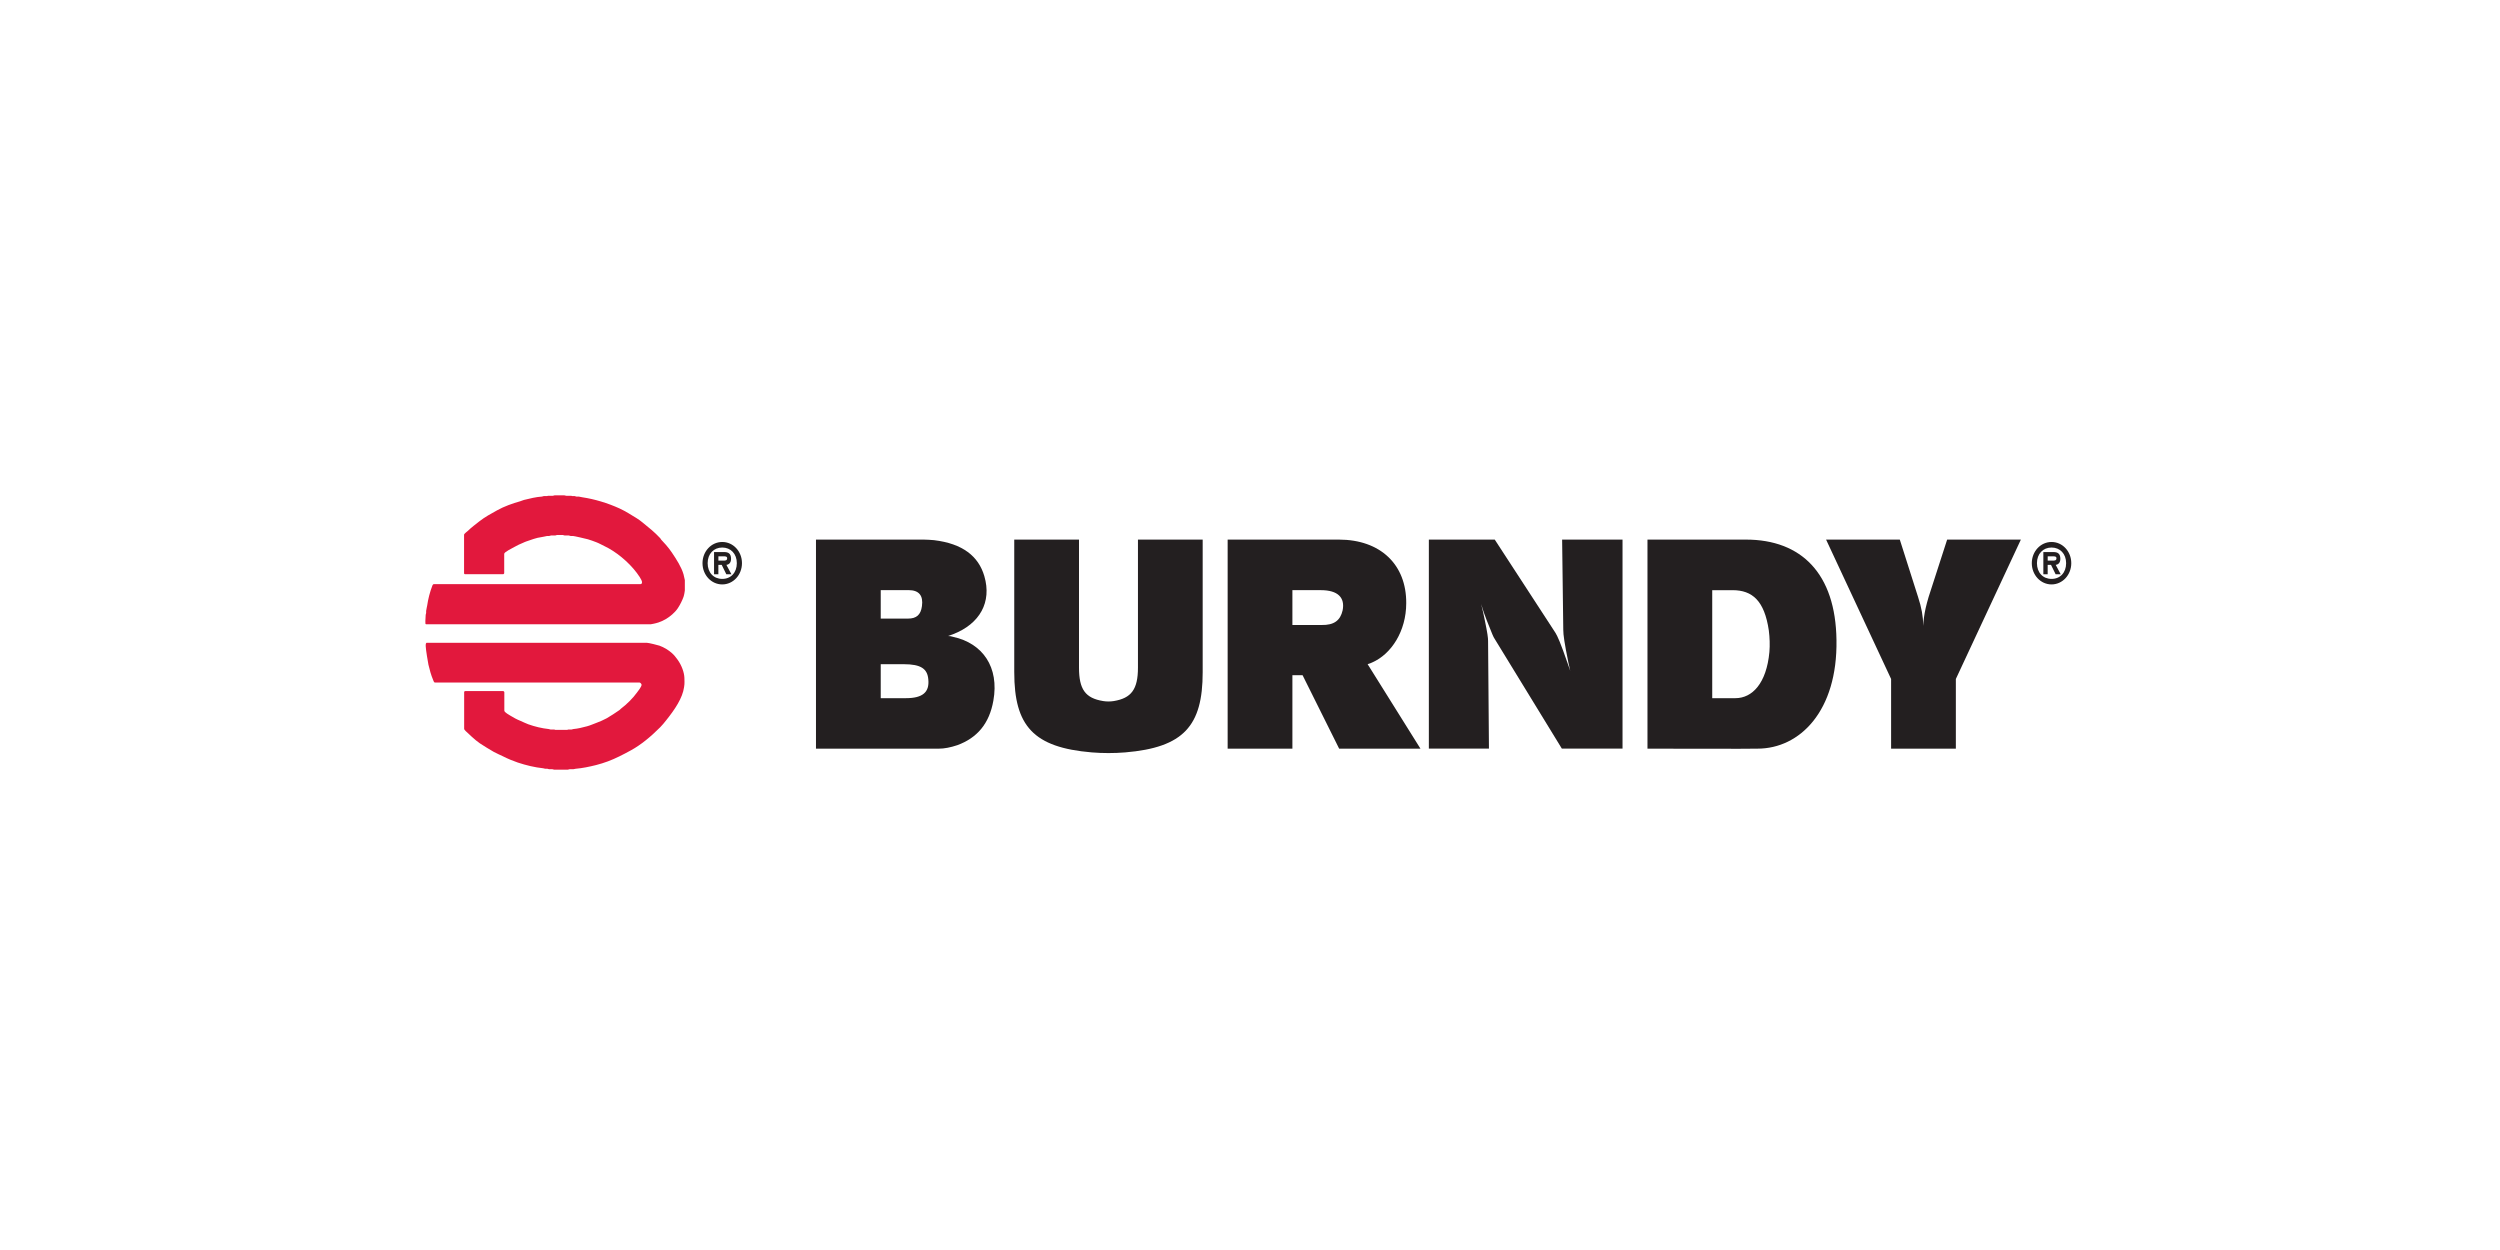
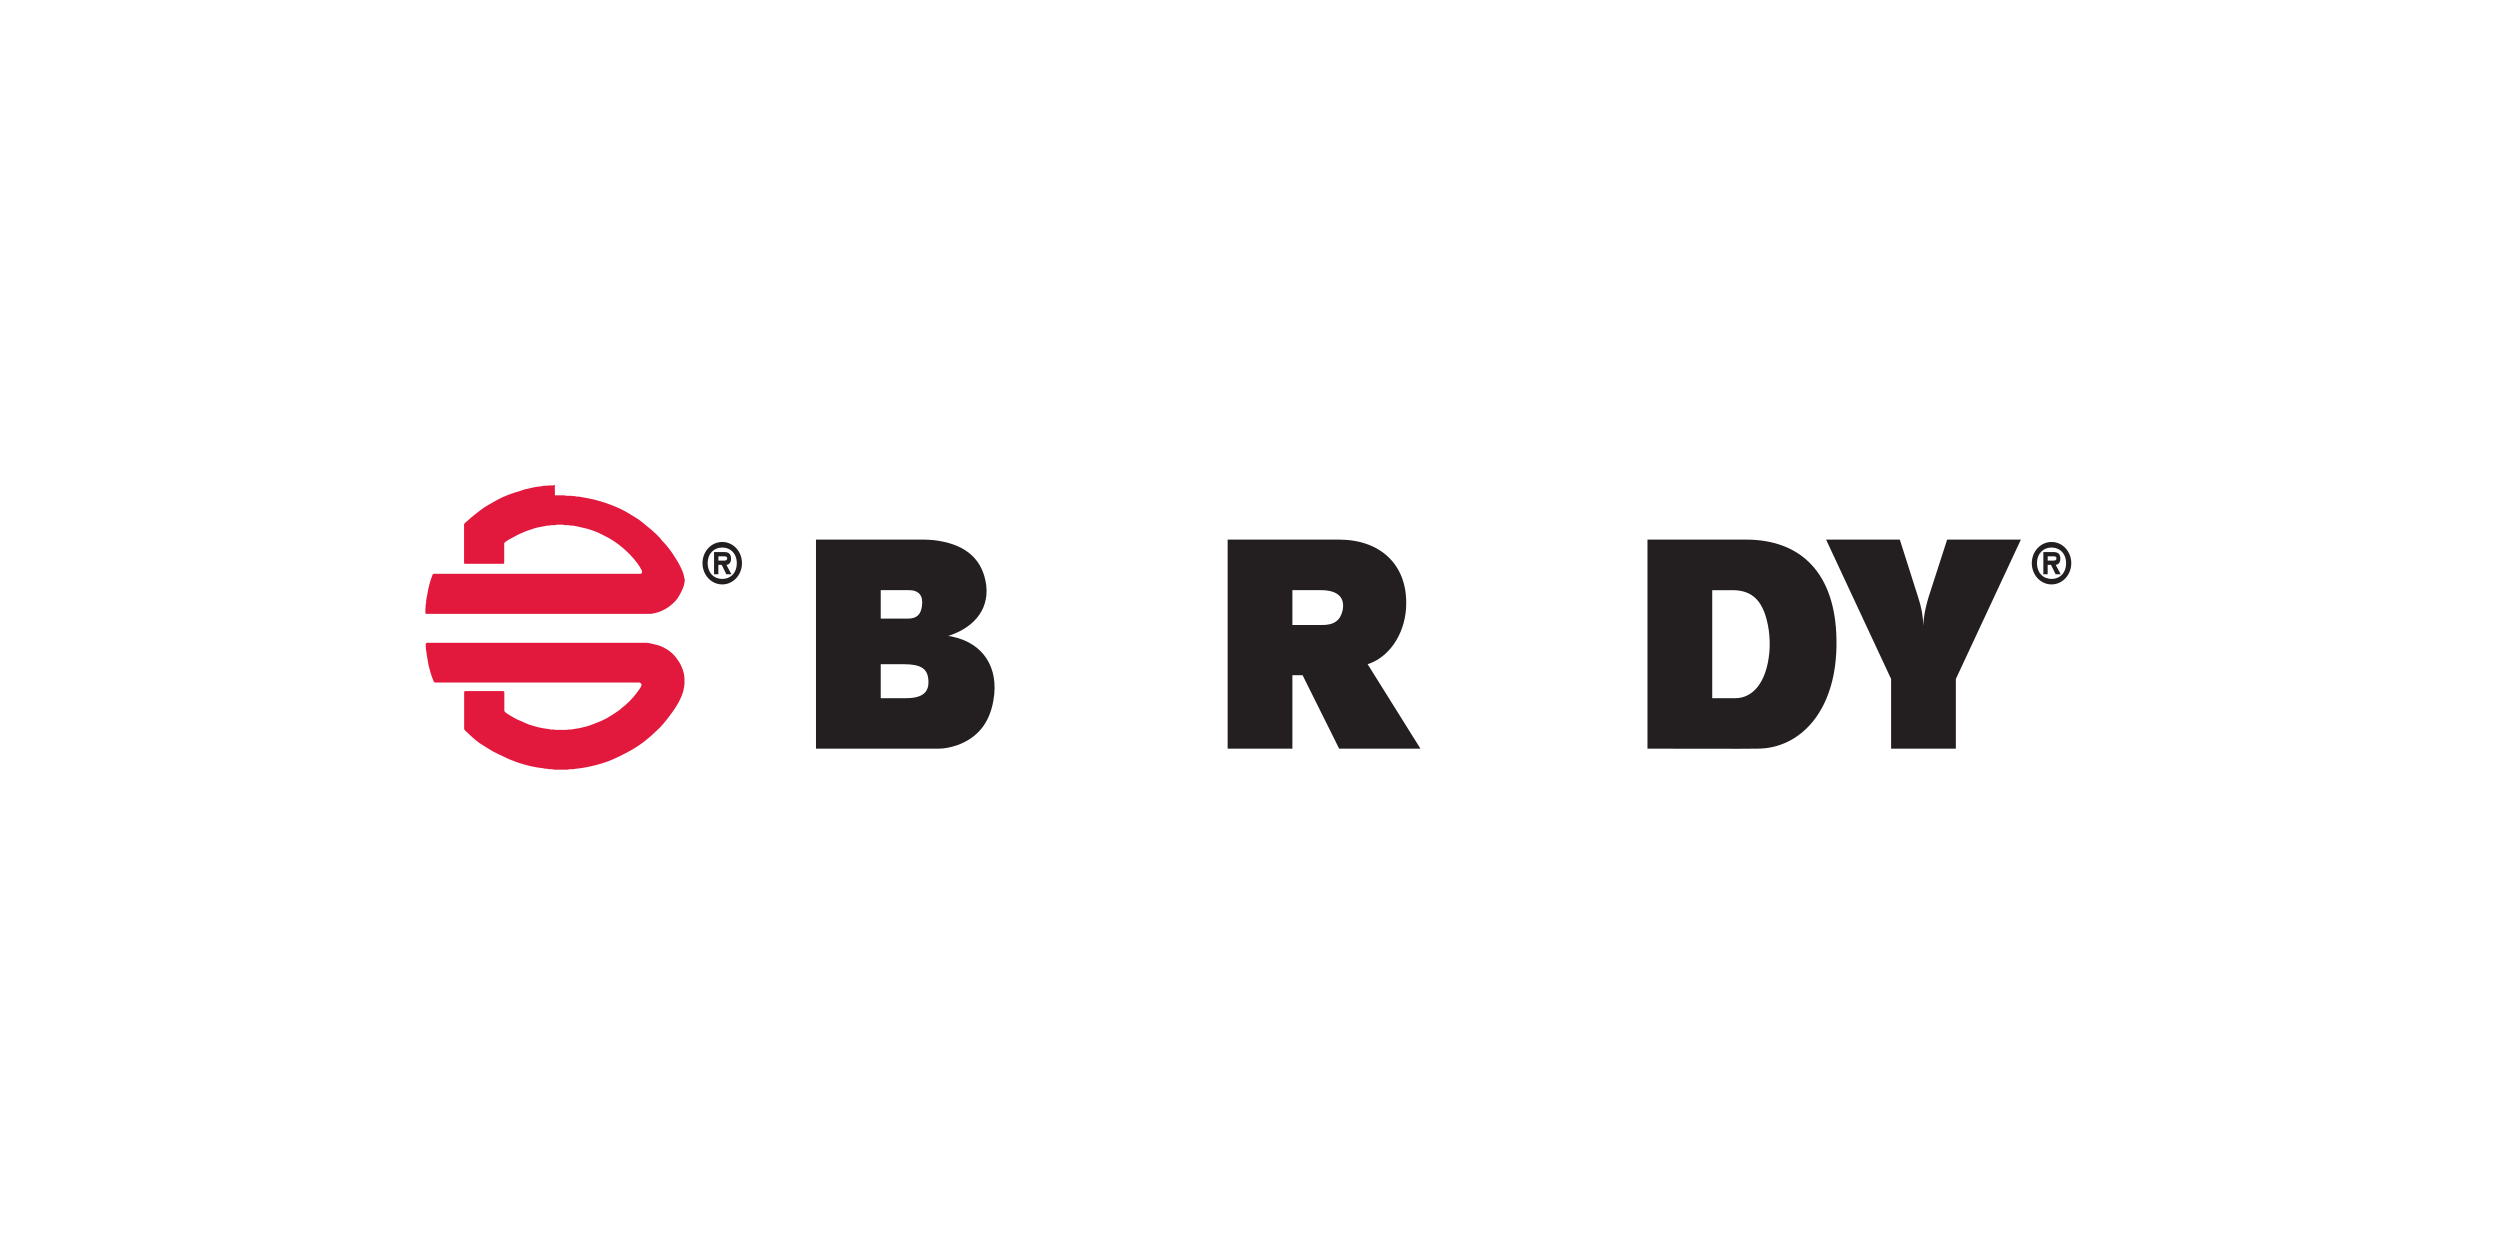
<svg xmlns="http://www.w3.org/2000/svg" id="Layer_1" data-name="Layer 1" width="1000" height="500" viewBox="0 0 1000 500">
  <path d="M812.72,225.27c0-4.69,3.5-8.48,7.9-8.48s7.89,3.79,7.89,8.48-3.51,8.5-7.89,8.5-7.9-3.78-7.9-8.5m13.73,0c0-3.78-2.46-6.26-5.83-6.26s-5.84,2.48-5.84,6.26,2.4,6.29,5.84,6.29,5.83-2.5,5.83-6.29m-2.16,4.44h-2.04l-1.84-3.76h-1.34v3.76h-1.73v-8.89h3.99c1.76,0,2.81,.63,2.81,2.71,0,1.53-.81,2.31-1.86,2.41l2,3.76Zm-3.33-5.46c.87,0,1.62,0,1.62-.96,0-.77-.74-.77-1.62-.77h-1.88v1.73h1.88Z" fill="#231f20" />
  <path d="M281,225.27c0-4.69,3.5-8.48,7.9-8.48s7.89,3.79,7.89,8.48-3.51,8.5-7.89,8.5-7.9-3.78-7.9-8.5m13.73,0c0-3.78-2.46-6.26-5.83-6.26s-5.84,2.48-5.84,6.26,2.4,6.29,5.84,6.29,5.83-2.5,5.83-6.29m-2.16,4.44h-2.04l-1.84-3.76h-1.34v3.76h-1.73v-8.89h3.99c1.76,0,2.81,.63,2.81,2.71,0,1.53-.81,2.31-1.86,2.41l2,3.76Zm-3.33-5.46c.87,0,1.62,0,1.62-.96,0-.77-.74-.77-1.62-.77h-1.88v1.73h1.88Z" fill="#231f20" />
  <path d="M326.39,299.46v-83.62h43.08c1.39,0,2.79,.12,4.18,.23,11.38,1.38,17.77,6.4,20.09,14.41,3.02,10.33-1.75,19.04-12.54,23.22-.58,.23-1.28,.47-1.98,.71,.7,0,1.39,.11,2.09,.35,11.73,2.56,18.46,12.08,16.03,25.54-1.62,9.18-6.5,14.87-14.41,17.77-2.78,.93-5.23,1.39-7.31,1.39h-49.24Zm36.82-52.02c3.37,0,5.11-1.51,5.57-5,.58-4.18-1.16-6.39-5.35-6.39h-11.14v11.38h10.92Zm-.82,31.83c6.75,0,9.41-2.45,8.94-7.44-.34-4.3-2.9-6.15-9.86-6.15h-9.18v13.6h10.09Z" fill="#231f20" />
-   <path d="M405.7,268.92v-53.08h25.9v51.22c0,8.71,2.56,12.2,9.64,13.36,1.4,.23,2.9,.23,4.29,0,6.97-1.16,9.65-4.65,9.65-13.36v-51.22h25.89v53.08c0,21.48-7.66,30.07-31,32.04-4.41,.36-8.95,.36-13.36,0-23.34-1.97-31.01-10.57-31.01-32.04" fill="#231f20" />
  <path d="M491.06,299.46v-83.62h44.49c16.6,0,27.06,10,26.94,25.44,0,11.15-5.93,20.33-13.59,23.69l-.81,.35-1.04,.35,21.13,33.79h-32.52l-14.63-29.38h-4.07v29.38h-25.9Zm37.51-49.46c5.11,.11,7.55-1.86,8.47-5.81,1.05-5.12-1.86-8.13-8.7-8.13h-11.38v13.94h11.61Z" fill="#231f20" />
-   <path d="M571.54,299.46v-83.62h26.36l24.27,37.28c.81,1.29,1.99,3.85,4.88,12.2,.34,.94,.71,1.97,1.05,3.02-.23-1.05-.47-2.08-.71-3.14-1.61-7.9-2.08-11.26-2.08-13.25l-.46-36.12h24.16v83.62h-24.27l-26.94-44.01c-.47-.7-.82-1.51-3.15-7.43l-1.16-3.13-1.04-3.27c.58,2.21,1.04,4.31,1.5,6.63,1.05,5.11,1.28,6.85,1.28,8.12l.35,43.08h-24.04Z" fill="#231f20" />
  <path d="M658.99,299.46v-83.62h39.38c22.17,0,35.88,13.59,36.22,40.19,.46,28.34-14.62,43.43-31.58,43.43,0,.12-44.02,0-44.02,0m35.18-20.19c6.73,0,12.44-5.94,13.59-18.48,.23-2.77,.13-5.68-.23-8.58-1.75-11.96-6.62-16.14-14.52-16.14h-8.12v43.21h9.28Z" fill="#231f20" />
  <path d="M730.43,215.84h29.49l7.32,23c1.4,4.29,1.97,7.56,2.08,11.5,0-1.15,.13-2.21,.26-3.27,.34-2.66,.91-4.99,1.85-8.23l7.43-23h29.49l-26.01,55.75v27.87h-25.9v-27.87l-26.01-55.75Z" fill="#231f20" />
-   <path d="M221.96,198.13h3.71c.15,0,.8,.2,.95,.2h1.93c.16,0,.18,.11,.34,.11h.99c.15,0,.55,.2,.71,.2h.93c.15,0,.96,.22,1.46,.28,4.82,.72,10.03,2.28,14.81,4.45,2.39,1.1,4.68,2.56,6.97,3.98,.74,.45,1.57,1.08,2.32,1.69,2.47,2.01,4.7,3.76,7.01,6.24,.13,.13,.26,.43,.41,.61,.66,.71,1.35,1.43,1.92,2.1,.81,.96,1.64,1.98,2.33,3.03,1.9,2.83,3.82,5.81,4.66,8.7,.2,.71,.53,2.17,.53,2.32v4.14c0,.17-.24,1.76-.53,2.58-.49,1.37-1.33,3.11-2.33,4.6-1.11,1.66-3.09,3.3-4.68,4.24-.93,.55-1.98,1.04-3,1.38-.99,.35-2.88,.72-3.04,.72h-89.92c-.15,0-.25-.14-.27-.27-.04-.31-.02-.9-.02-1.04s.02-1.11,.13-2.44c.01-.26,.18-.58,.18-.74v-.82c0-.26,.38-1.89,.42-2.2,.38-2.59,1.08-5.42,2.12-8.07,.07-.21,.25-.34,.44-.46h82.76c.56,0,.61-.53,.61-.82,0-.88-1.72-3.2-2.03-3.61-3.39-4.54-8.52-8.66-12.88-10.72-1.15-.54-2.31-1.23-3.46-1.65-1.05-.4-2.2-.83-3.27-1.14-.72-.21-5.58-1.33-5.99-1.33h-.92c-.16,0-.62-.2-.77-.2h-1.63c-.15,0-.55-.18-.71-.18h-2.38c-.15,0-.49,.18-.64,.18h-1.68c-.16,0-.62,.2-.77,.2h-.81c-.15,0-1.57,.38-2.34,.47-1.92,.21-4.21,1.12-6.1,1.75-.39,.12-.81,.35-1.2,.51-1.04,.44-2.4,1.03-3.42,1.64-.84,.51-4.12,2.03-4.12,2.77v7.74c0,.15-.21,.4-.36,.4h-15.43c-.08-.06-.21-.13-.27-.27v-15.58c0-.27,1.48-1.44,1.52-1.47,1.46-1.44,3.12-2.62,4.66-3.86,2.14-1.69,4.75-3.09,7-4.34,2.89-1.61,6.23-2.79,9.33-3.66,.5-.14,1.01-.41,1.51-.53,2.3-.57,4.8-1.18,7.13-1.33,.26-.02,.6-.2,.76-.2h1.31c.16,0,.17-.11,.33-.11h1.93c.16,0,.67-.2,.83-.2" fill="#e2183d" fill-rule="evenodd" />
+   <path d="M221.96,198.13h3.71c.15,0,.8,.2,.95,.2h1.93c.16,0,.18,.11,.34,.11h.99c.15,0,.55,.2,.71,.2h.93c.15,0,.96,.22,1.46,.28,4.82,.72,10.03,2.28,14.81,4.45,2.39,1.1,4.68,2.56,6.97,3.98,.74,.45,1.57,1.08,2.32,1.69,2.47,2.01,4.7,3.76,7.01,6.24,.13,.13,.26,.43,.41,.61,.66,.71,1.35,1.43,1.92,2.1,.81,.96,1.64,1.98,2.33,3.03,1.9,2.83,3.82,5.81,4.66,8.7,.2,.71,.53,2.17,.53,2.32c0,.17-.24,1.76-.53,2.58-.49,1.37-1.33,3.11-2.33,4.6-1.11,1.66-3.09,3.3-4.68,4.24-.93,.55-1.98,1.04-3,1.38-.99,.35-2.88,.72-3.04,.72h-89.92c-.15,0-.25-.14-.27-.27-.04-.31-.02-.9-.02-1.04s.02-1.11,.13-2.44c.01-.26,.18-.58,.18-.74v-.82c0-.26,.38-1.89,.42-2.2,.38-2.59,1.08-5.42,2.12-8.07,.07-.21,.25-.34,.44-.46h82.76c.56,0,.61-.53,.61-.82,0-.88-1.72-3.2-2.03-3.61-3.39-4.54-8.52-8.66-12.88-10.72-1.15-.54-2.31-1.23-3.46-1.65-1.05-.4-2.2-.83-3.27-1.14-.72-.21-5.58-1.33-5.99-1.33h-.92c-.16,0-.62-.2-.77-.2h-1.63c-.15,0-.55-.18-.71-.18h-2.38c-.15,0-.49,.18-.64,.18h-1.68c-.16,0-.62,.2-.77,.2h-.81c-.15,0-1.57,.38-2.34,.47-1.92,.21-4.21,1.12-6.1,1.75-.39,.12-.81,.35-1.2,.51-1.04,.44-2.4,1.03-3.42,1.64-.84,.51-4.12,2.03-4.12,2.77v7.74c0,.15-.21,.4-.36,.4h-15.43c-.08-.06-.21-.13-.27-.27v-15.58c0-.27,1.48-1.44,1.52-1.47,1.46-1.44,3.12-2.62,4.66-3.86,2.14-1.69,4.75-3.09,7-4.34,2.89-1.61,6.23-2.79,9.33-3.66,.5-.14,1.01-.41,1.51-.53,2.3-.57,4.8-1.18,7.13-1.33,.26-.02,.6-.2,.76-.2h1.31c.16,0,.17-.11,.33-.11h1.93c.16,0,.67-.2,.83-.2" fill="#e2183d" fill-rule="evenodd" />
  <path d="M170.83,257.11h87.84c.77,0,4.69,.99,5.12,1.16,.89,.32,1.8,.77,2.62,1.25,.74,.45,1.63,1.08,2.34,1.71,.86,.76,1.66,1.76,2.33,2.71,1.58,2.23,2.59,4.97,2.68,7.18,.1,2.71-.03,2.98-.13,3.73-.59,4.34-3.7,8.96-7.21,13.33-.7,.88-1.52,1.9-2.33,2.71-3.86,3.88-7.77,7.07-11.66,9.21-2.99,1.64-6.28,3.35-9.3,4.46-1.47,.54-3.08,1.06-4.66,1.46-2.77,.69-5.54,1.27-8.2,1.49-.24,.02-.74,.17-.89,.17h-1.49c-.16,0-.62,.19-.77,.19h-5.46c-.16,0-.62-.19-.77-.19h-1.31c-.16,0-.55-.19-.7-.19h-.87c-.16,0-.45-.14-.7-.17-3.39-.35-6.85-1.19-10.21-2.3-1.91-.65-4.01-1.52-5.92-2.49-1.16-.58-2.52-1.13-3.72-1.8-1.87-1.07-3.74-2.23-5.53-3.4-.47-.32-1.06-.77-1.59-1.21-1.1-.87-2.19-1.95-3.15-2.84-.38-.36-1.53-1.28-1.53-1.75v-14.74c0-.17,.26-.35,.42-.35h15.22c.16,0,.43,.26,.43,.41v7.43c0,.67,2.11,1.79,2.38,1.97,1.19,.75,2.75,1.59,4.08,2.11,1.03,.42,2.07,.99,3.09,1.35,2.63,.94,5.5,1.64,8.24,1.92,.18,.03,.53,.18,.7,.18h1.43c.16,0,.3,.14,.46,.14h4.77c.16,0,.3-.14,.46-.14h1.3c.16,0,.45-.15,.7-.18,1.83-.16,3.66-.62,5.47-1.11,1.33-.35,2.61-.96,3.97-1.45,1.16-.45,2.62-1.04,3.89-1.75,1.67-.94,3.44-2.15,5.1-3.28,.16-.11,.37-.36,.57-.53,2.29-1.71,4.88-4.28,6.45-6.49,.35-.49,1.84-2.29,1.84-3.1,0-.36-.53-.89-.79-.89h-81.86c-.43,0-.72-.99-.75-1.08-.79-1.84-1.42-4.14-1.86-6.06-.15-.67-1.08-6.19-1.08-7.32,0-.26-.15-1.48,.54-1.48" fill="#e2183d" fill-rule="evenodd" />
</svg>